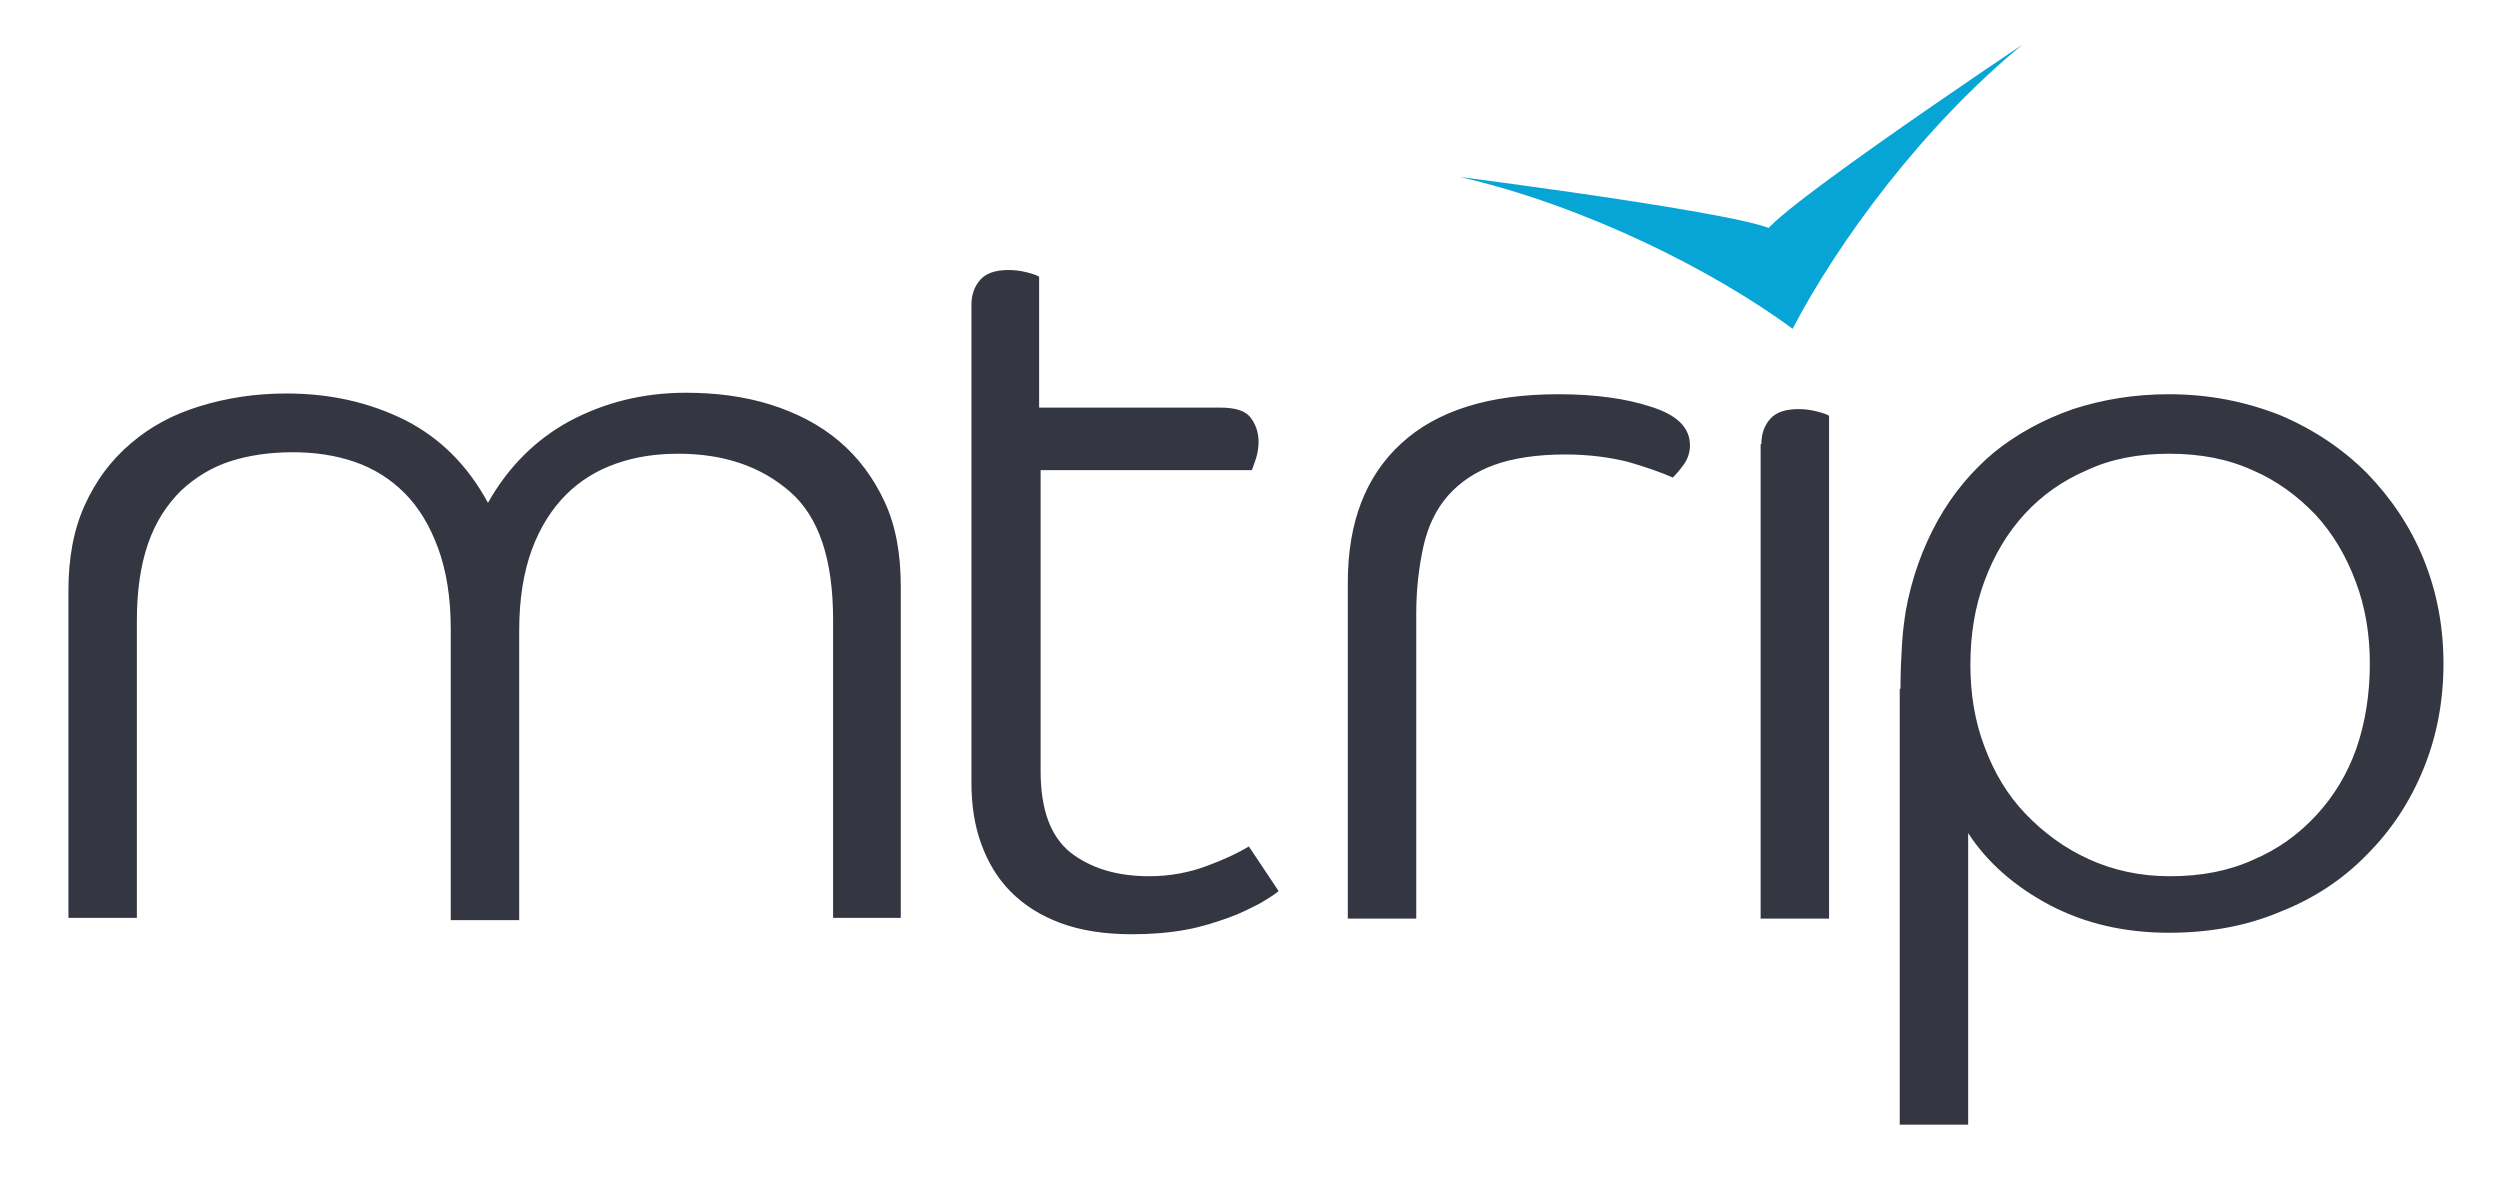
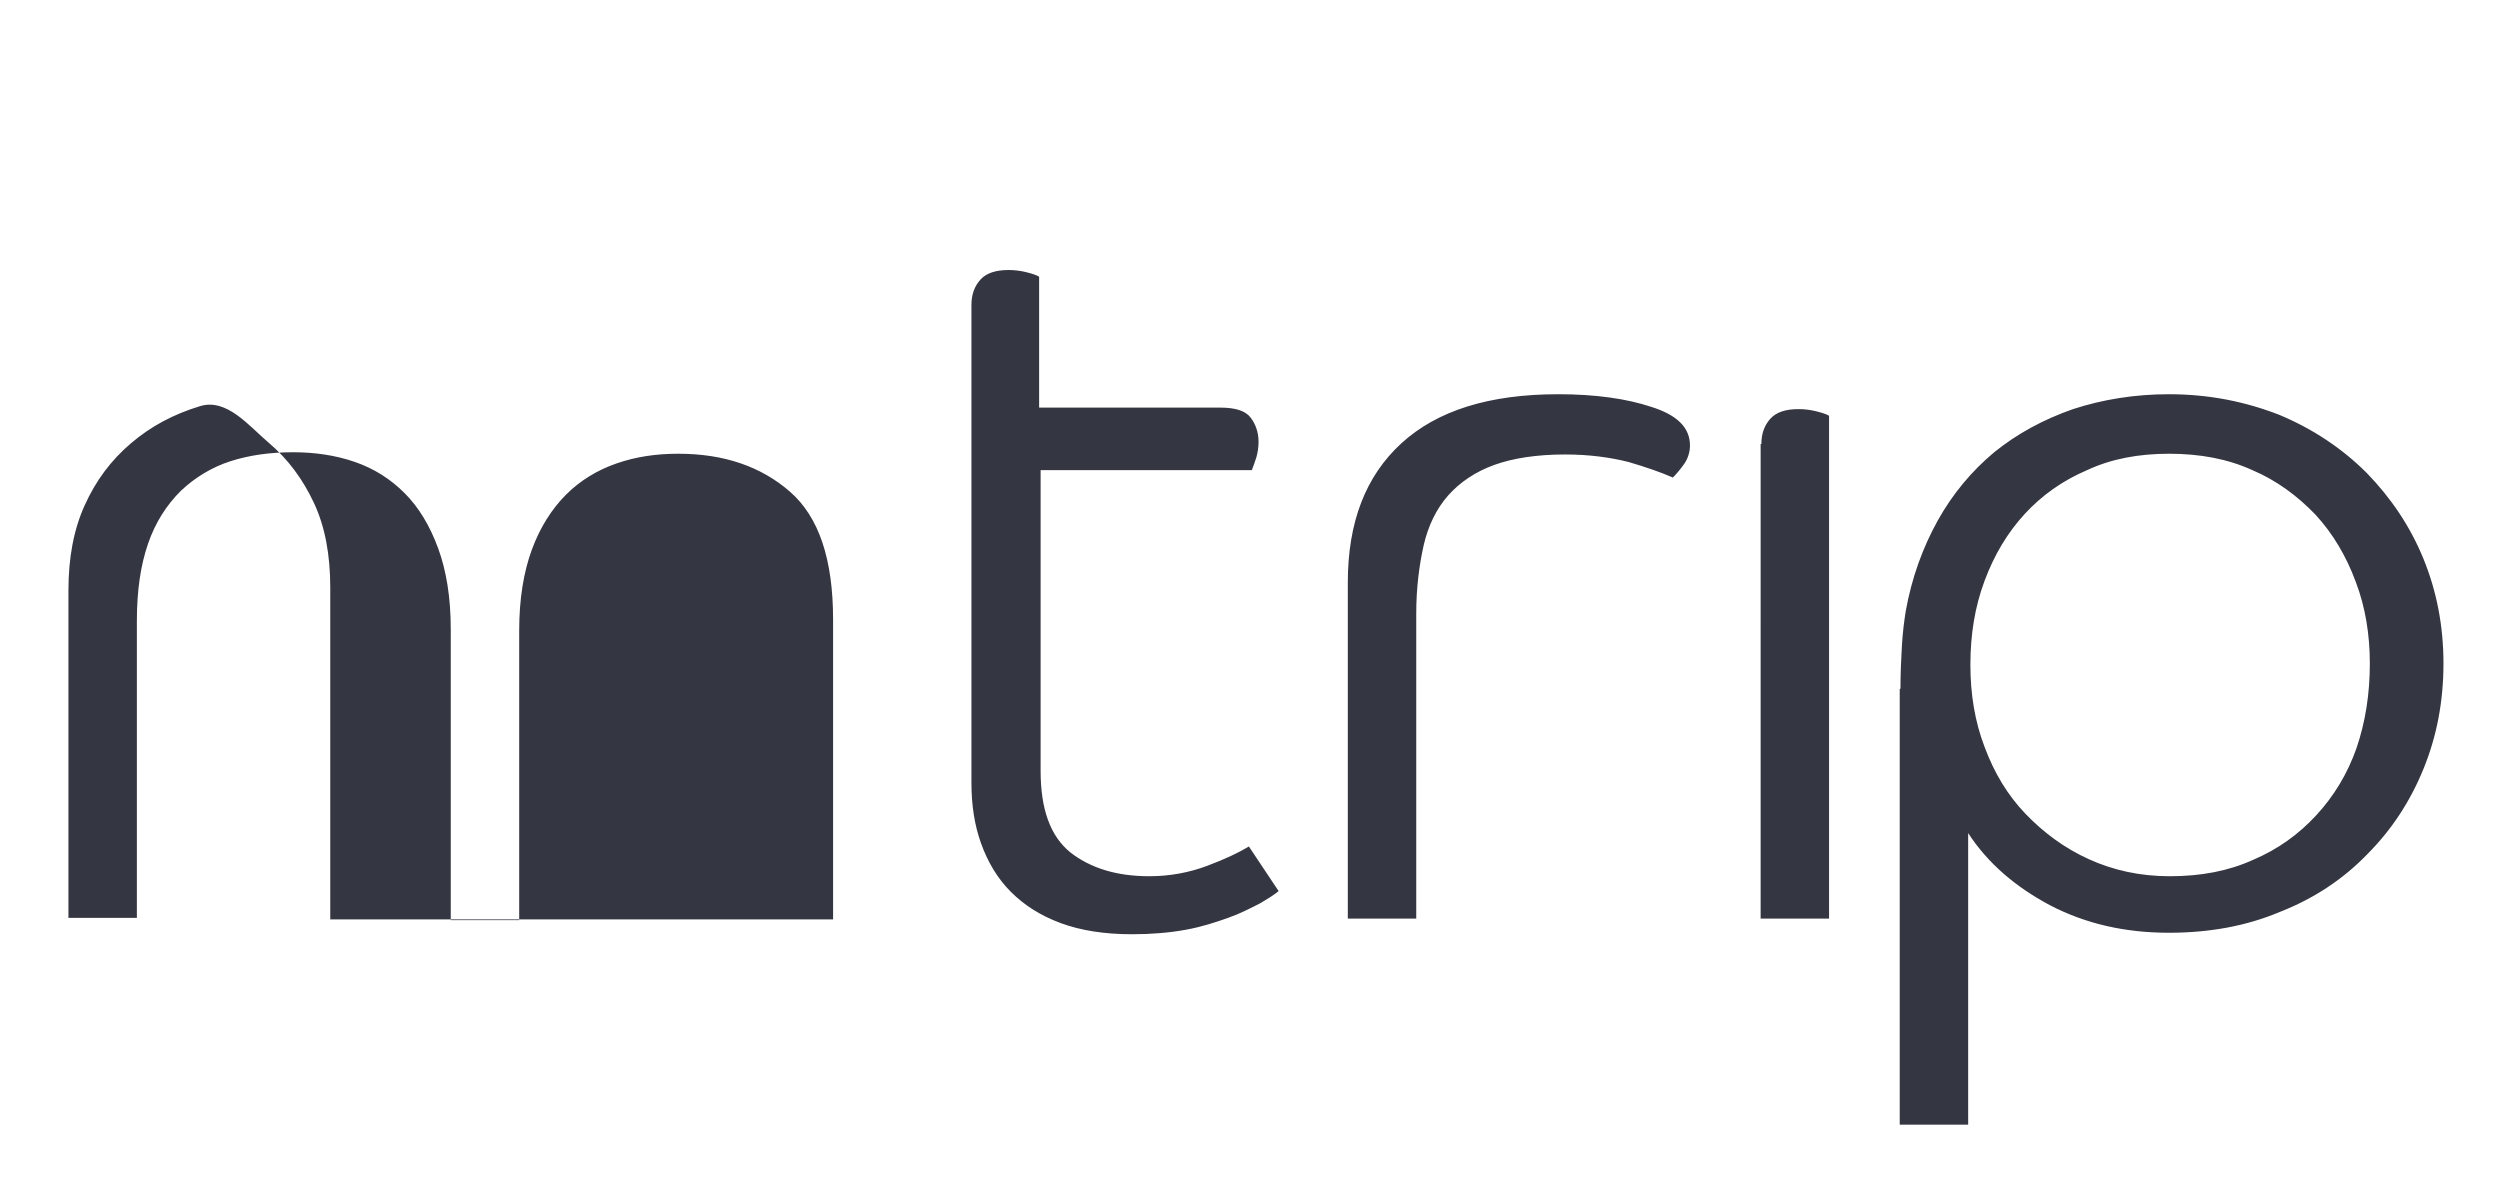
<svg xmlns="http://www.w3.org/2000/svg" xml:space="preserve" id="Layer_1" x="0" y="0" style="enable-background:new 0 0 336.1 159.9" version="1.1" viewBox="0 0 336.1 159.9">
  <style>.st0{fill:#343642}</style>
-   <path d="M112 123.5V83.3c0-8.1-1.9-13.8-5.8-17.2-3.9-3.4-8.9-5.1-15-5.1-3 0-5.7.4-8.3 1.3-2.6.9-4.9 2.3-6.8 4.2s-3.5 4.4-4.6 7.4c-1.1 3-1.7 6.6-1.7 10.9v38.9h-9.2V84.6c0-4.3-.6-7.9-1.7-10.9s-2.6-5.5-4.5-7.4c-1.9-1.9-4.1-3.3-6.7-4.2-2.6-.9-5.4-1.3-8.3-1.3-3.1 0-5.9.4-8.4 1.2-2.5.8-4.8 2.2-6.7 4-1.9 1.9-3.4 4.2-4.4 7.1-1 2.9-1.5 6.3-1.5 10.4v39.9H9.2v-44c0-4.4.7-8.2 2.2-11.5 1.5-3.3 3.5-6 6.2-8.3s5.7-3.9 9.3-5c3.6-1.1 7.4-1.7 11.6-1.7 5.9 0 11.2 1.2 16 3.6 4.7 2.4 8.4 6.1 11.1 11.1 2.7-4.8 6.4-8.5 11-11 4.7-2.5 9.9-3.8 15.6-3.8 4.1 0 7.9.5 11.4 1.6s6.6 2.7 9.2 4.9c2.6 2.2 4.6 4.9 6.1 8.1 1.5 3.2 2.2 7 2.2 11.4v44.6H112zM139.9 63.3v40.3c0 5.2 1.3 8.8 4 11 2.7 2.1 6.2 3.2 10.6 3.2 2.8 0 5.4-.5 7.8-1.4 2.4-.9 4.3-1.8 5.6-2.6l4 6c-.6.5-1.4 1-2.6 1.7-1.2.6-2.5 1.3-4.2 1.9s-3.5 1.2-5.7 1.6c-2.2.4-4.6.6-7.2.6-3.7 0-6.9-.5-9.6-1.5-2.7-1-4.9-2.4-6.7-4.2-1.8-1.8-3.1-4-4-6.5-.9-2.5-1.3-5.2-1.3-8.2V41c0-1.4.4-2.5 1.2-3.4.8-.9 2.1-1.3 3.8-1.3.8 0 1.6.1 2.4.3.8.2 1.4.4 1.7.6v17.6h24.4c1.9 0 3.3.4 4 1.3.7.9 1.1 2 1.1 3.3 0 .7-.1 1.4-.3 2.1-.2.6-.4 1.2-.6 1.7h-28.4zM227.2 59.9c0 .9-.3 1.8-.8 2.5s-1 1.3-1.5 1.8c-1.6-.7-3.6-1.4-6-2.1-2.4-.6-5.2-1-8.5-1-3.8 0-7 .5-9.5 1.4-2.5.9-4.6 2.3-6.2 4.1-1.6 1.8-2.7 4.1-3.3 6.7-.6 2.7-1 5.7-1 9.2v41h-9.2V78.3c0-8.1 2.4-14.3 7.2-18.7 4.8-4.4 11.8-6.6 21.1-6.6 5 0 9.2.6 12.5 1.7 3.5 1.1 5.2 2.8 5.2 5.2zM236.8 59.7c0-1.4.4-2.5 1.2-3.4.8-.9 2.1-1.3 3.8-1.3.8 0 1.6.1 2.4.3.8.2 1.4.4 1.7.6v67.6h-9.2V59.7zM255.5 92.6c0-2.2.1-4.2.2-5.9.1-1.7.3-3.2.5-4.5.8-4.5 2.3-8.6 4.3-12.2 2-3.6 4.6-6.7 7.6-9.2 3.1-2.5 6.6-4.4 10.6-5.8 4-1.3 8.3-2 12.9-2 5.4 0 10.3 1 14.9 2.8 4.5 1.9 8.4 4.5 11.7 7.8 3.2 3.3 5.8 7.1 7.6 11.5 1.8 4.4 2.7 9.1 2.7 14.1 0 5.1-.9 9.8-2.7 14.2-1.8 4.4-4.3 8.2-7.6 11.5-3.2 3.3-7.1 5.9-11.7 7.7-4.5 1.9-9.5 2.8-14.9 2.8-5.9 0-11.2-1.2-16-3.7-4.7-2.5-8.4-5.7-11-9.7v39.2h-9.2V92.6zm63.1-3.4c0-3.9-.6-7.6-1.9-11-1.3-3.5-3.1-6.5-5.4-9-2.4-2.5-5.2-4.6-8.5-6-3.3-1.5-7-2.2-11.2-2.2-4.1 0-7.8.7-11 2.2-3.3 1.4-6.1 3.4-8.4 5.9-2.3 2.5-4.1 5.5-5.4 9-1.3 3.5-1.9 7.2-1.9 11.3 0 3.9.6 7.6 1.9 11 1.3 3.5 3.1 6.5 5.5 9s5.2 4.6 8.5 6.1 6.9 2.3 10.9 2.3c4.2 0 7.9-.7 11.2-2.2 3.3-1.4 6.1-3.4 8.5-6 2.4-2.6 4.2-5.6 5.4-9 1.2-3.5 1.8-7.3 1.8-11.4z" class="st0" />
-   <path d="M241 44.2C247.1 32.5 258.5 17 271.9 6c0 0-40.7 27.2-33.9 25.6 6.8-1.6-41.7-7.8-41.7-7.8 16.9 3.9 34.1 12.6 44.7 20.4z" style="fill:#07a5d6" />
+   <path d="M112 123.5V83.3c0-8.1-1.9-13.8-5.8-17.2-3.9-3.4-8.9-5.1-15-5.1-3 0-5.7.4-8.3 1.3-2.6.9-4.9 2.3-6.8 4.2s-3.5 4.4-4.6 7.4c-1.1 3-1.7 6.6-1.7 10.9v38.9h-9.2V84.6c0-4.3-.6-7.9-1.7-10.9s-2.6-5.5-4.5-7.4c-1.9-1.9-4.1-3.3-6.7-4.2-2.6-.9-5.4-1.3-8.3-1.3-3.1 0-5.9.4-8.4 1.2-2.5.8-4.8 2.2-6.7 4-1.9 1.9-3.4 4.2-4.4 7.1-1 2.9-1.5 6.3-1.5 10.4v39.9H9.2v-44c0-4.4.7-8.2 2.2-11.5 1.5-3.3 3.5-6 6.2-8.3s5.7-3.9 9.3-5s6.6 2.7 9.2 4.9c2.6 2.2 4.6 4.9 6.1 8.1 1.5 3.2 2.2 7 2.2 11.4v44.6H112zM139.9 63.3v40.3c0 5.2 1.3 8.8 4 11 2.7 2.1 6.2 3.2 10.6 3.2 2.8 0 5.4-.5 7.8-1.4 2.4-.9 4.3-1.8 5.6-2.6l4 6c-.6.5-1.4 1-2.6 1.7-1.2.6-2.5 1.3-4.2 1.9s-3.5 1.2-5.7 1.6c-2.2.4-4.6.6-7.2.6-3.7 0-6.9-.5-9.6-1.5-2.7-1-4.9-2.4-6.7-4.2-1.8-1.8-3.1-4-4-6.5-.9-2.5-1.3-5.2-1.3-8.2V41c0-1.4.4-2.5 1.2-3.4.8-.9 2.1-1.3 3.8-1.3.8 0 1.6.1 2.4.3.8.2 1.4.4 1.7.6v17.6h24.4c1.9 0 3.3.4 4 1.3.7.9 1.1 2 1.1 3.3 0 .7-.1 1.4-.3 2.1-.2.6-.4 1.2-.6 1.7h-28.4zM227.2 59.9c0 .9-.3 1.8-.8 2.5s-1 1.3-1.5 1.8c-1.6-.7-3.6-1.4-6-2.1-2.4-.6-5.2-1-8.5-1-3.8 0-7 .5-9.5 1.4-2.5.9-4.6 2.3-6.2 4.1-1.6 1.8-2.7 4.1-3.3 6.7-.6 2.7-1 5.7-1 9.2v41h-9.2V78.3c0-8.1 2.4-14.3 7.2-18.7 4.8-4.4 11.8-6.6 21.1-6.6 5 0 9.2.6 12.5 1.7 3.5 1.1 5.2 2.8 5.2 5.2zM236.8 59.7c0-1.4.4-2.5 1.2-3.4.8-.9 2.1-1.3 3.8-1.3.8 0 1.6.1 2.4.3.8.2 1.4.4 1.7.6v67.6h-9.2V59.7zM255.5 92.6c0-2.2.1-4.2.2-5.9.1-1.7.3-3.2.5-4.5.8-4.5 2.3-8.6 4.3-12.2 2-3.6 4.6-6.7 7.6-9.2 3.1-2.5 6.6-4.4 10.6-5.8 4-1.3 8.3-2 12.9-2 5.4 0 10.3 1 14.9 2.8 4.5 1.9 8.4 4.5 11.7 7.8 3.2 3.3 5.8 7.1 7.6 11.5 1.8 4.4 2.7 9.1 2.7 14.1 0 5.1-.9 9.8-2.7 14.2-1.8 4.4-4.3 8.2-7.6 11.5-3.2 3.3-7.1 5.9-11.7 7.7-4.5 1.9-9.5 2.8-14.9 2.8-5.9 0-11.2-1.2-16-3.7-4.7-2.5-8.4-5.7-11-9.7v39.2h-9.2V92.6zm63.1-3.4c0-3.9-.6-7.6-1.9-11-1.3-3.5-3.1-6.5-5.4-9-2.4-2.5-5.2-4.6-8.5-6-3.3-1.5-7-2.2-11.2-2.2-4.1 0-7.8.7-11 2.2-3.3 1.4-6.1 3.4-8.4 5.9-2.3 2.5-4.1 5.5-5.4 9-1.3 3.5-1.9 7.2-1.9 11.3 0 3.9.6 7.6 1.9 11 1.3 3.5 3.1 6.5 5.5 9s5.2 4.6 8.5 6.1 6.9 2.3 10.9 2.3c4.2 0 7.9-.7 11.2-2.2 3.3-1.4 6.1-3.4 8.5-6 2.4-2.6 4.2-5.6 5.4-9 1.2-3.5 1.8-7.3 1.8-11.4z" class="st0" />
</svg>